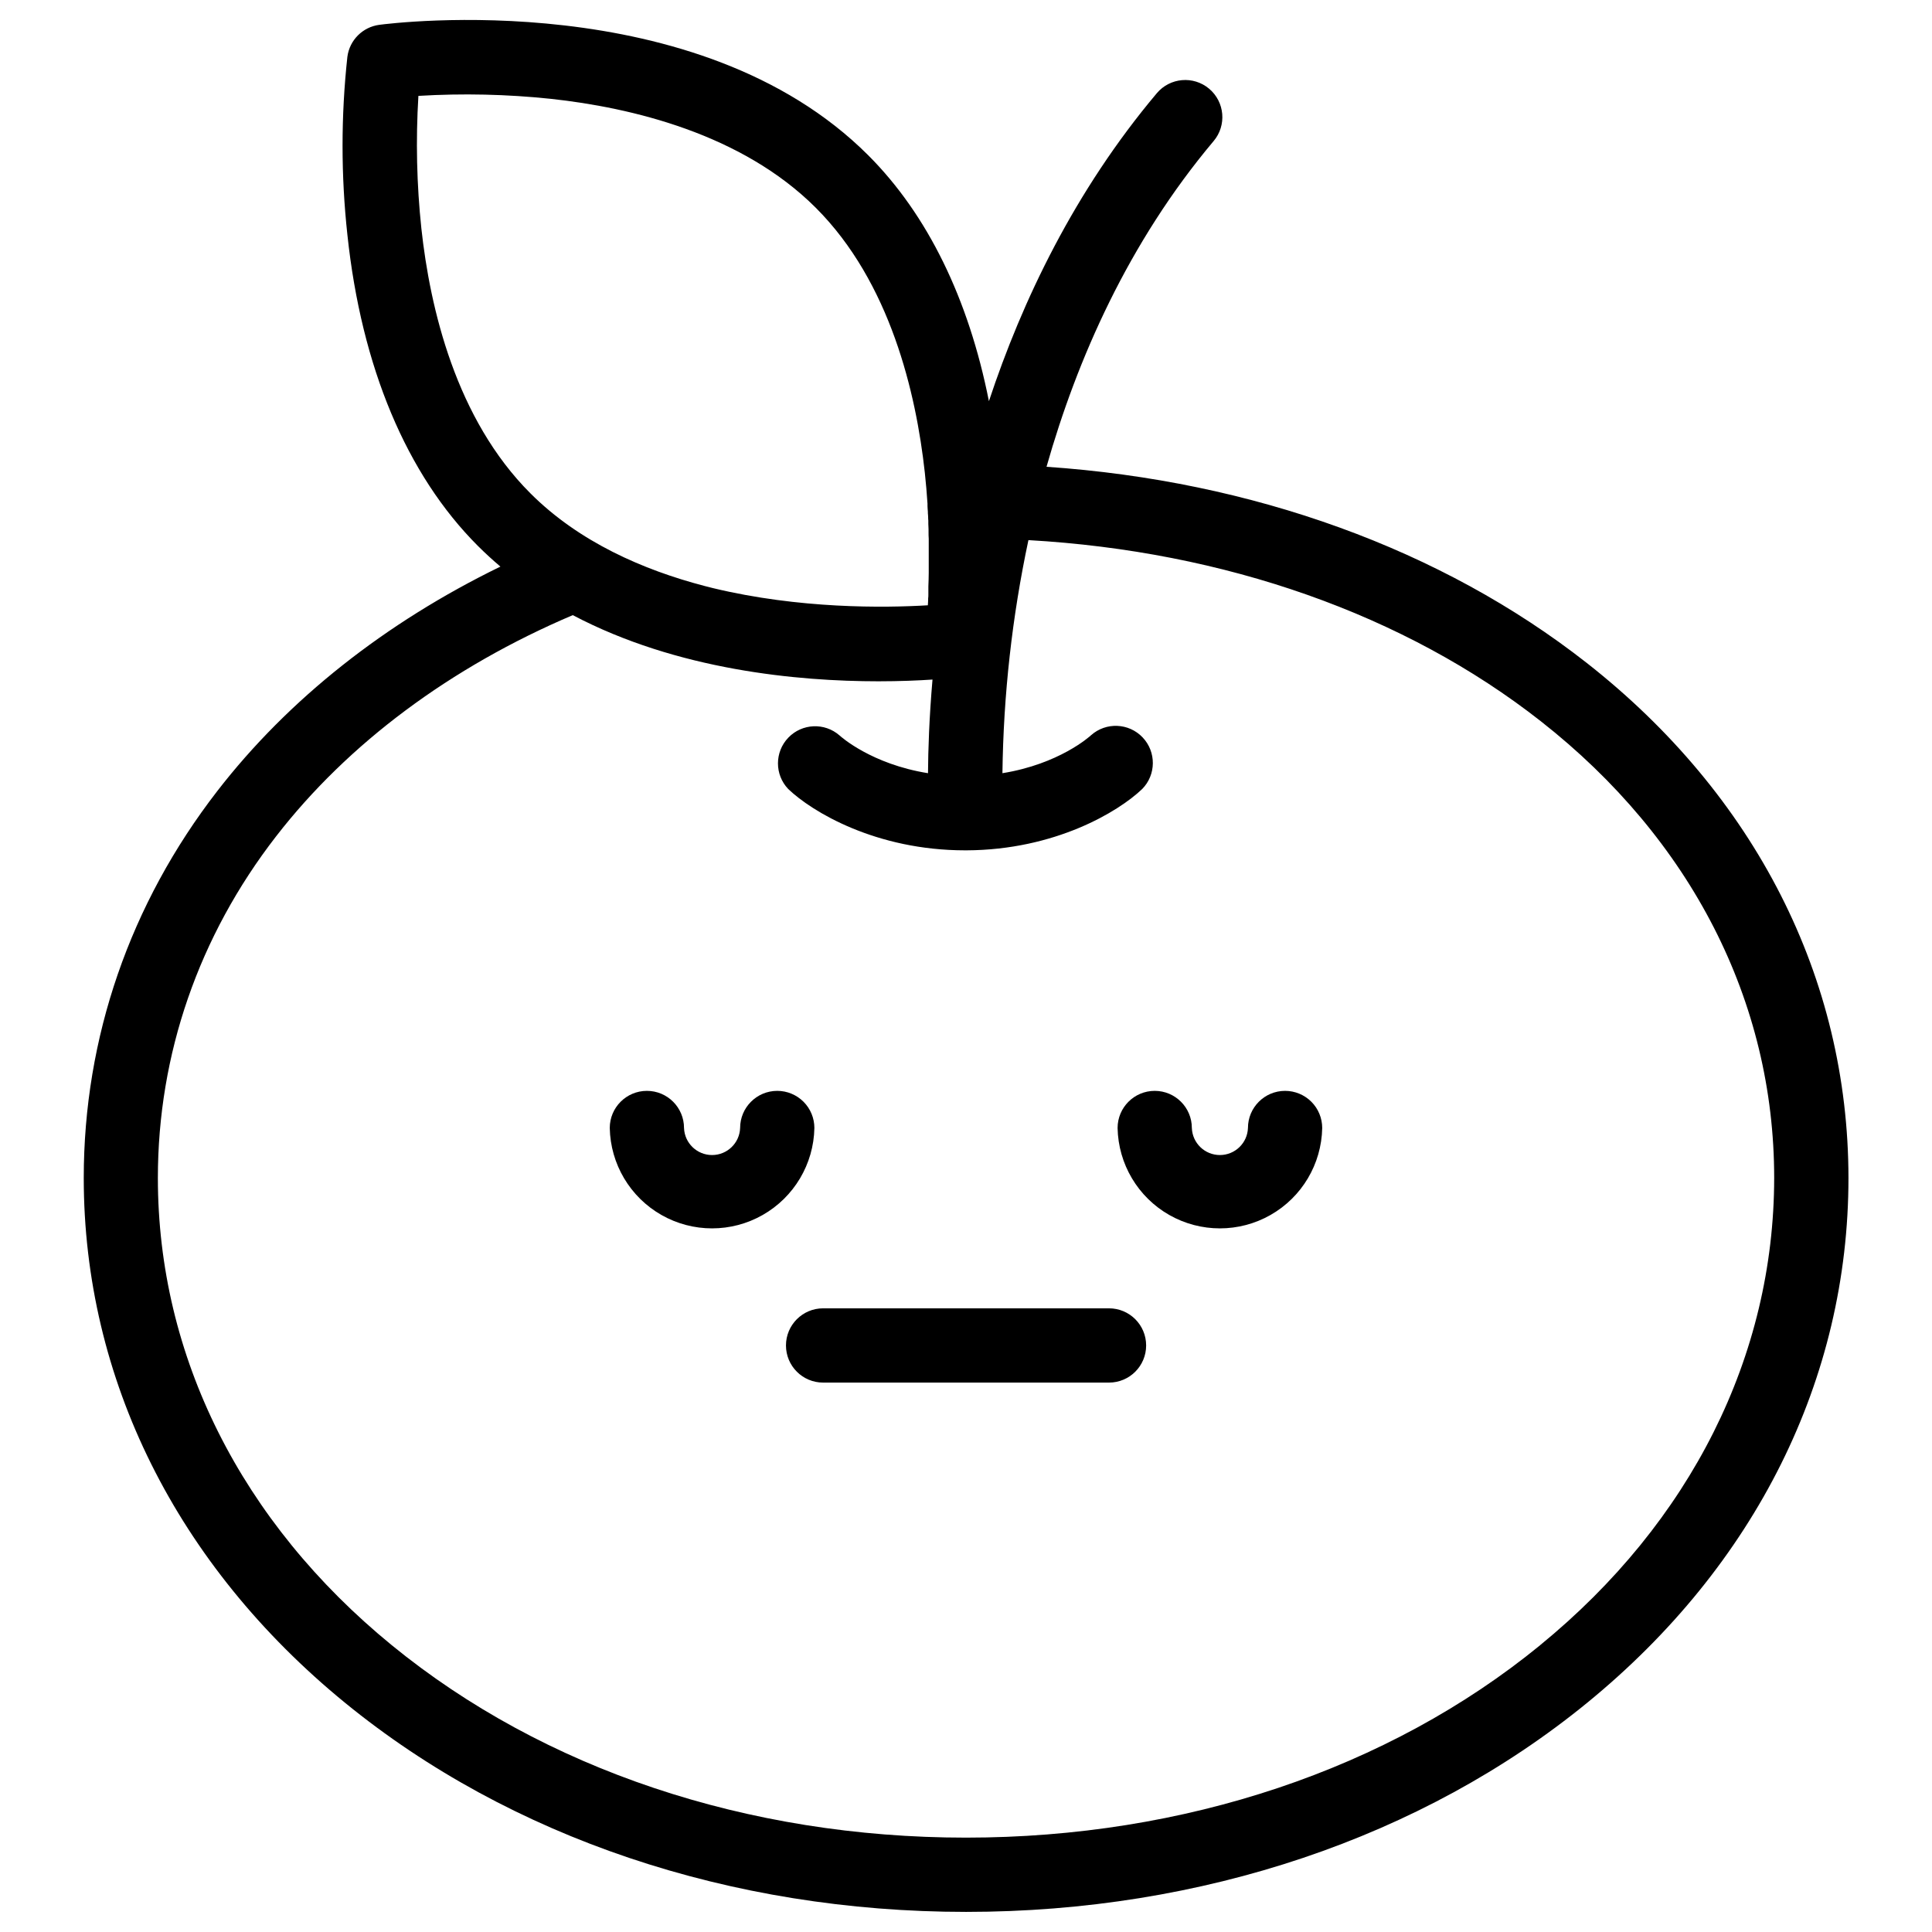
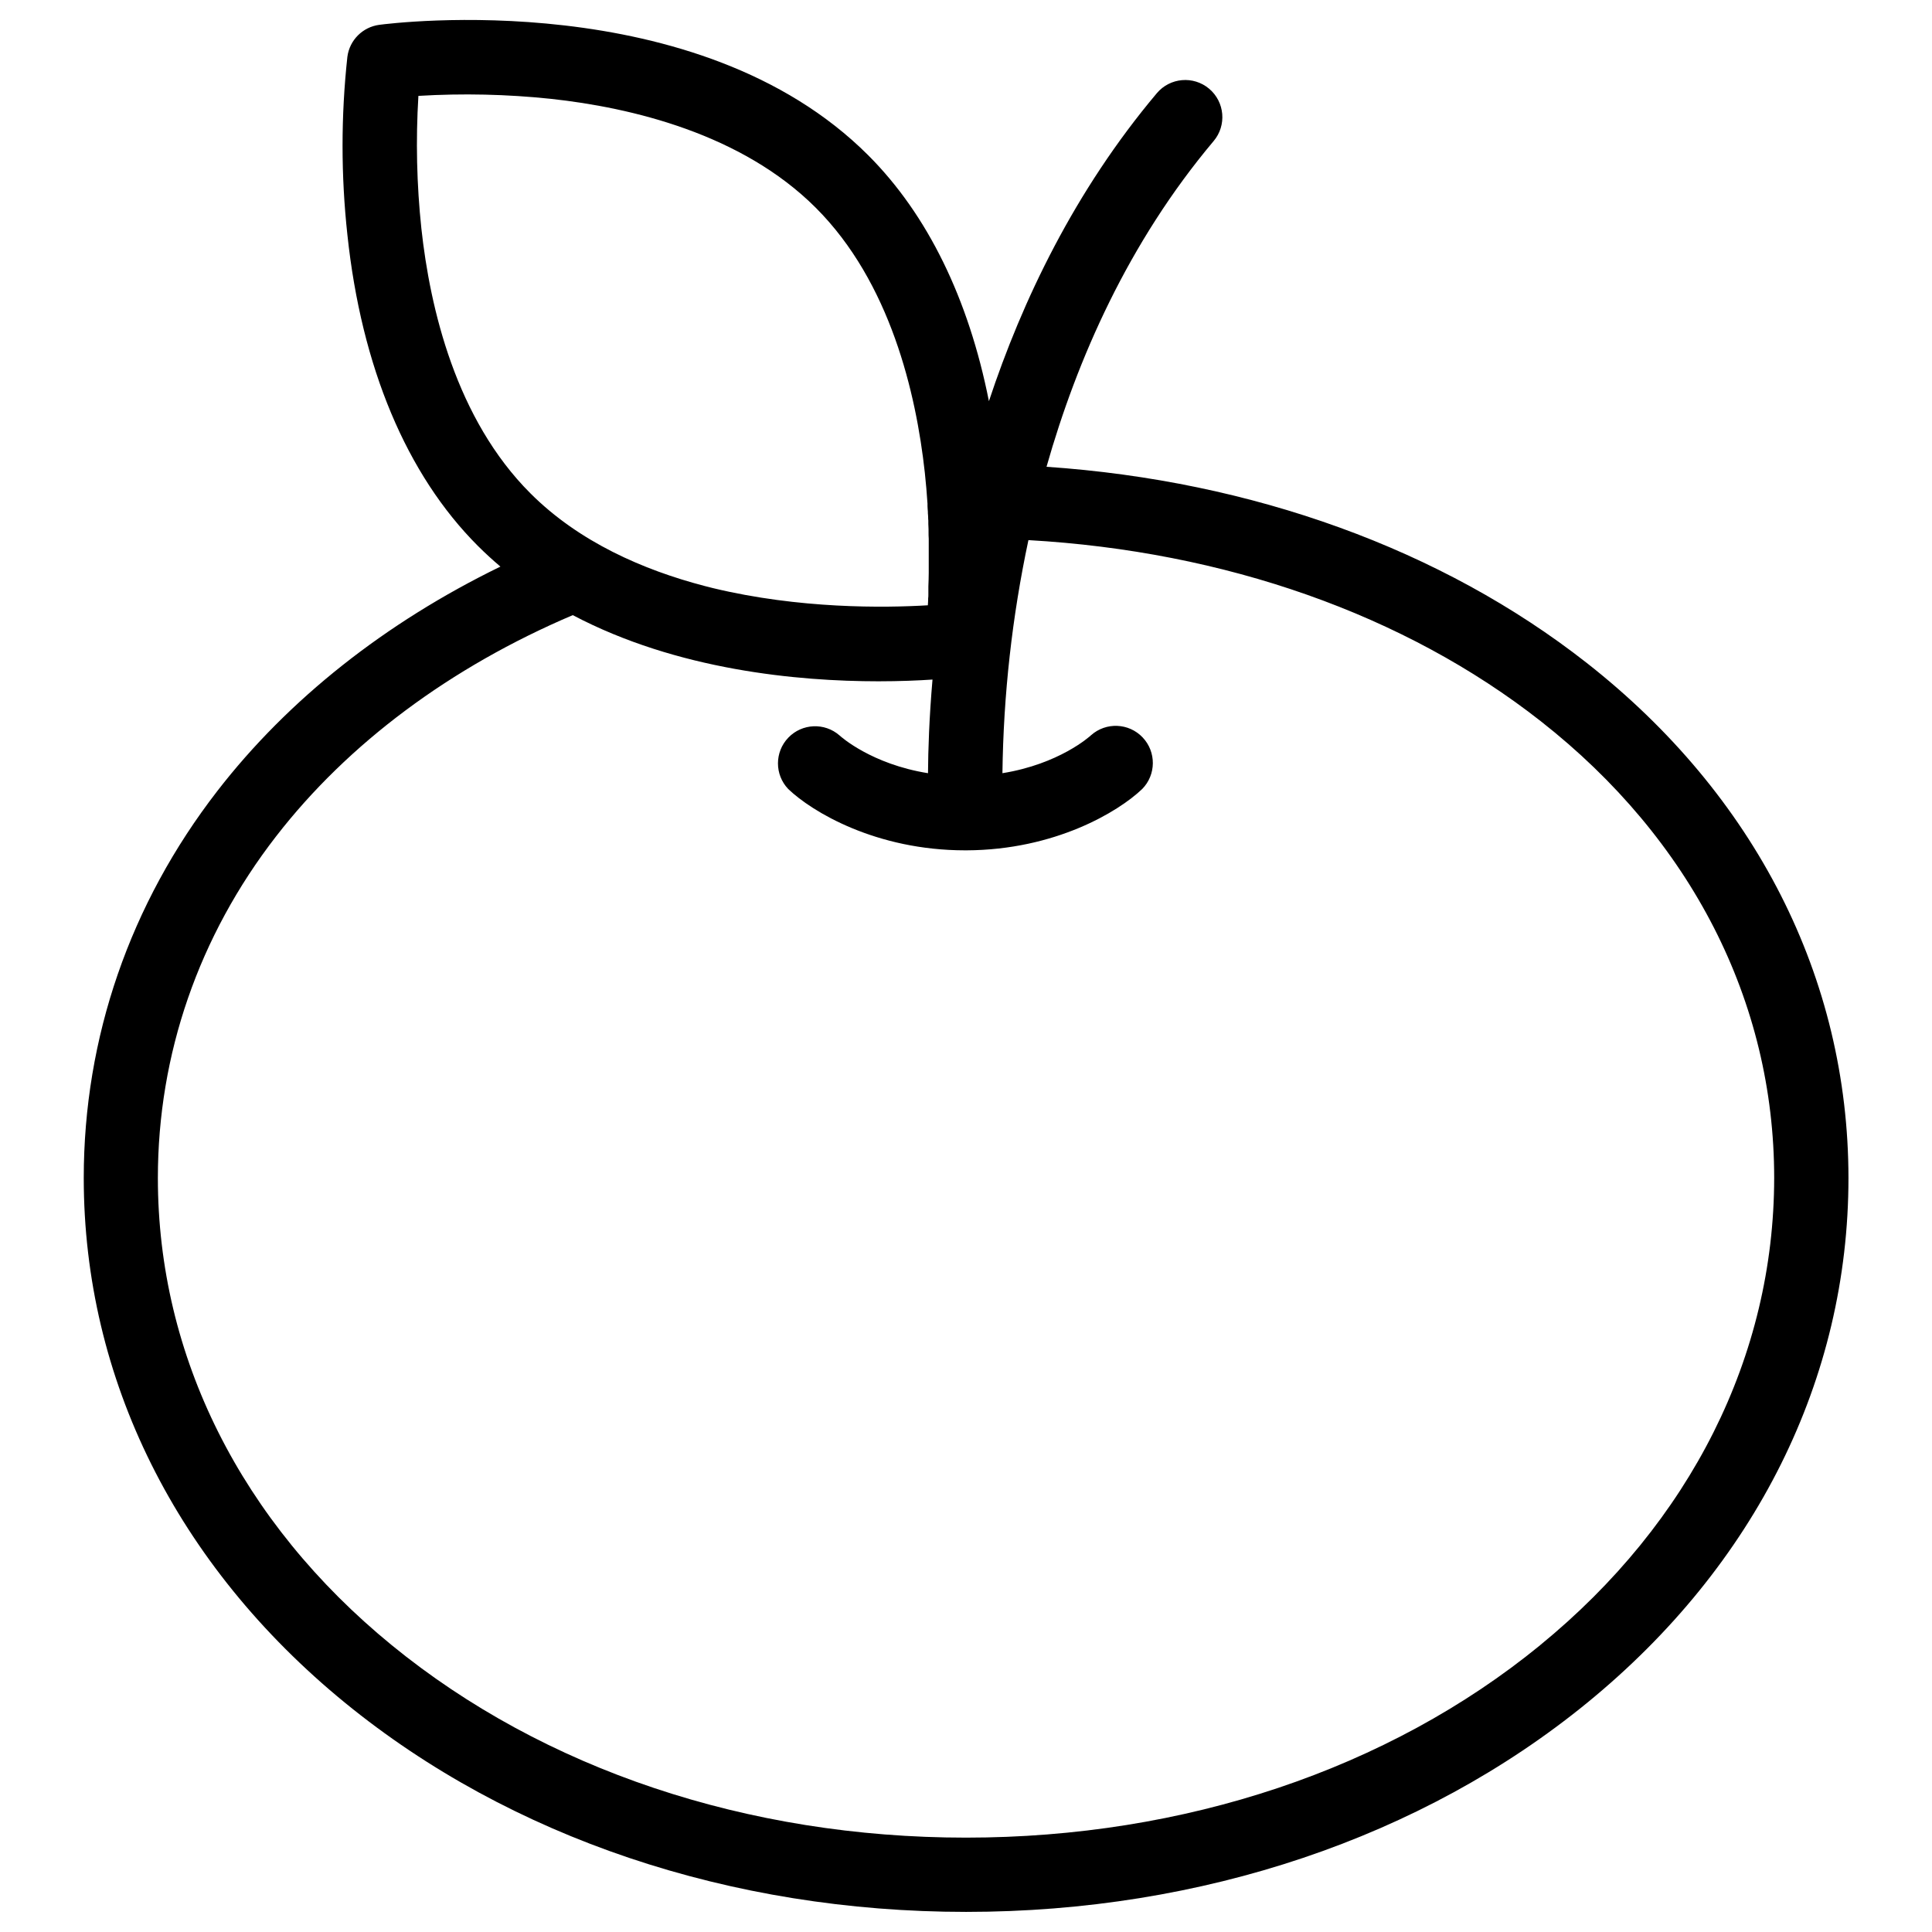
<svg xmlns="http://www.w3.org/2000/svg" fill="#000000" width="800px" height="800px" version="1.1" viewBox="144 144 512 512">
  <g>
    <path d="m564.45 319.64c-38.375-30.082-88.559-48.215-143.11-51.938 8.078-28.449 21.648-59.402 44.281-86.316h0.004c3.5-4.156 2.969-10.367-1.188-13.871-4.156-3.5-10.367-2.969-13.867 1.188-21.805 25.898-35.68 55.004-44.496 81.613-5.383-27.16-16.285-49.465-31.969-65.152-45.188-45.215-126.18-35.039-129.59-34.586-4.406 0.586-7.871 4.055-8.453 8.461-1.707 15.676-1.707 31.488 0 47.164 3.719 35.039 15.676 63.559 34.578 82.461 1.969 1.969 3.938 3.758 5.973 5.492-30.453 14.82-56.176 35.129-74.992 59.434-23.184 29.941-35.426 65.418-35.426 102.59 0 53.195 24.602 102.58 69.223 139.06 43.738 35.738 102.2 55.43 164.61 55.43s120.86-19.68 164.61-55.43c44.645-36.477 69.223-85.863 69.223-139.06-0.035-52.953-24.676-101.45-69.41-136.54zm-308.78-115.07c-1.242-11.68-1.504-23.438-0.789-35.16 11.719-0.703 23.477-0.441 35.148 0.789 21.137 2.293 50.469 9.172 70.18 28.879 19.68 19.68 26.566 49.043 28.879 70.18 0.305 2.805 0.531 5.551 0.707 8.195v0.648c0 0.492 0.07 0.984 0.098 1.477 0 0.336 0 0.648 0.051 0.984 0.051 0.336 0 0.914 0.07 1.367v0.914l0.059 1.438v0.758c0 0.59 0 1.172 0.051 1.742v0.402 2.176 0.148 1.918 0.461 1.586 0.453 1.652 0.234c0 1.258-0.059 2.461-0.098 3.59v0.402 1.219 0.473c0 0.375 0 0.746-0.059 1.102v0.422c0 0.414-0.051 0.828-0.07 1.219v0.012c-0.004 0.051-0.004 0.105 0 0.156-11.465 0.688-34.008 0.984-57.012-4.566l-1.969-0.5-0.227-0.059c-16.156-4.223-33.199-11.621-46.109-24.531-19.75-19.711-26.617-49.043-28.91-70.18zm296.48 375.43c-40.234 32.887-94.277 50.992-152.16 50.992s-111.92-18.105-152.16-50.992c-39.969-32.668-61.992-76.633-61.992-123.82 0-32.766 10.824-64.078 31.32-90.527 19.09-24.66 46.25-44.859 78.633-58.637 27.672 14.602 59.75 17.535 81.004 17.535 5.637 0 10.5-0.207 14.328-0.461-0.875 10.156-1.152 18.637-1.191 24.816-15.027-2.422-23.086-9.684-23.43-9.996l-0.004-0.004c-3.957-3.473-9.945-3.211-13.59 0.586-3.641 3.801-3.652 9.793-0.02 13.602 6.289 6.031 23.242 16.254 46.898 16.254h0.355c23.457-0.098 40.285-10.242 46.543-16.246v0.004c3.727-3.781 3.781-9.84 0.125-13.688-3.656-3.848-9.707-4.102-13.676-0.57-0.402 0.375-8.461 7.637-23.477 10.055 0.258-20.766 2.566-41.453 6.887-61.766 52.004 2.953 99.719 19.68 135.79 48 39.883 31.293 61.844 74.293 61.844 121.03-0.047 47.156-22.07 91.16-62.039 123.83z" />
-     <path d="m349.98 433.09c-5.434 0-9.84 4.406-9.84 9.84-0.145 4-3.43 7.168-7.434 7.168-4.004 0-7.289-3.168-7.434-7.168 0-5.434-4.406-9.84-9.84-9.84s-9.84 4.406-9.84 9.84c0.184 9.566 5.391 18.324 13.703 23.055 8.316 4.731 18.508 4.731 26.82 0 8.316-4.731 13.523-13.488 13.703-23.055 0-2.609-1.035-5.113-2.879-6.957-1.848-1.844-4.352-2.883-6.961-2.883z" />
-     <path d="m484.56 433.09c-5.434 0-9.84 4.406-9.84 9.84-0.145 4-3.43 7.168-7.434 7.168-4.004 0-7.289-3.168-7.434-7.168 0-5.434-4.406-9.84-9.84-9.84s-9.84 4.406-9.84 9.84c0.184 9.566 5.391 18.324 13.703 23.055 8.316 4.731 18.508 4.731 26.82 0 8.316-4.731 13.523-13.488 13.703-23.055 0-2.609-1.035-5.113-2.879-6.957-1.848-1.844-4.352-2.883-6.961-2.883z" />
-     <path d="m437.9 490.72h-75.77c-5.434 0-9.84 4.406-9.84 9.84 0 5.438 4.406 9.84 9.84 9.84h75.77c5.434 0 9.84-4.402 9.84-9.84 0-5.434-4.406-9.84-9.84-9.84z" />
  </g>
</svg>